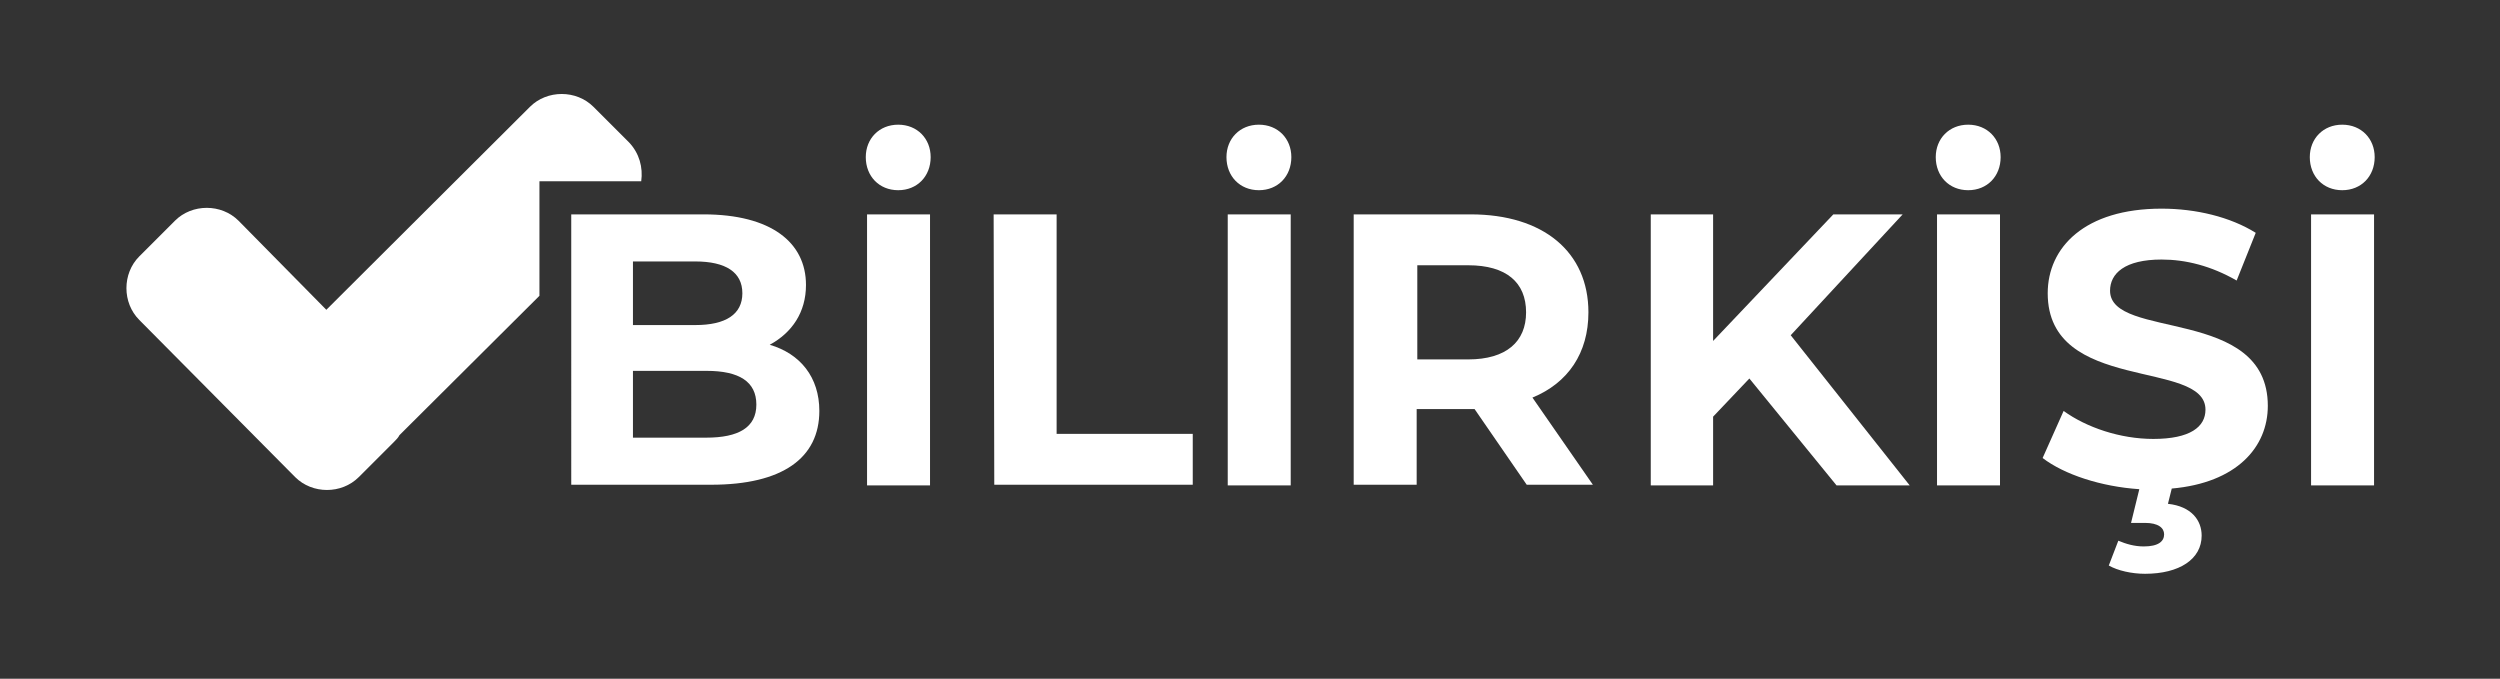
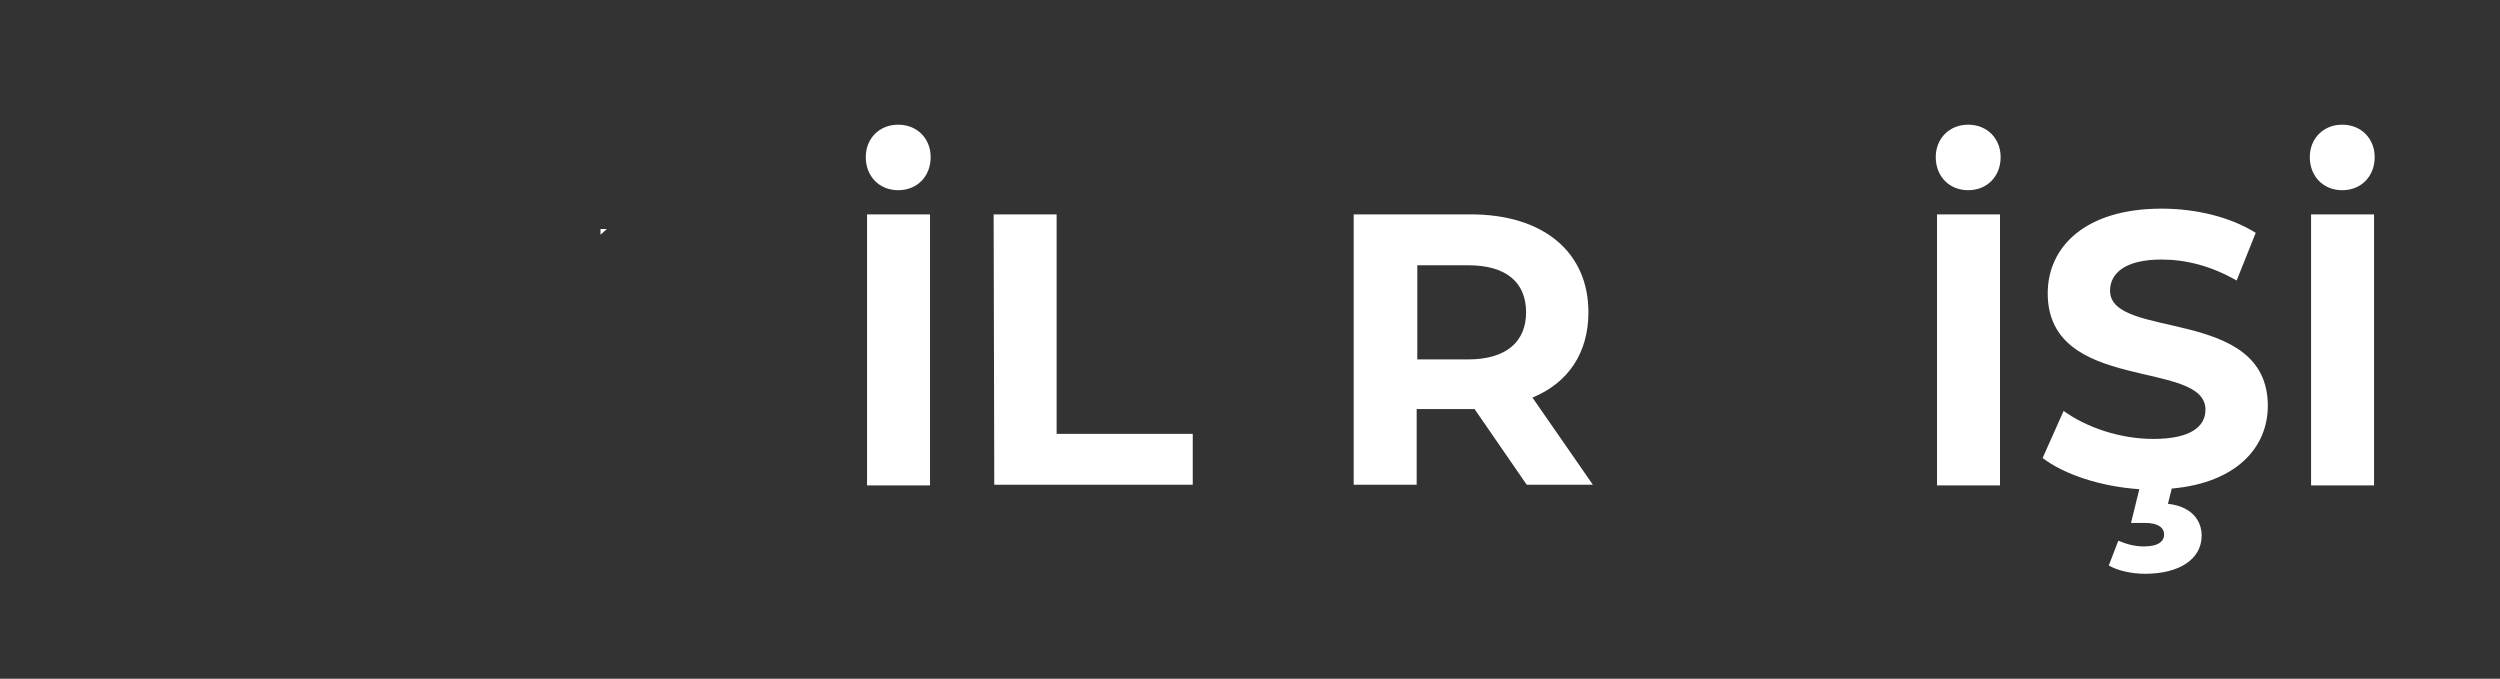
<svg xmlns="http://www.w3.org/2000/svg" version="1.1" id="Layer_1" x="0px" y="0px" viewBox="0 0 393 106.7" style="enable-background:new 0 0 393 106.7;" xml:space="preserve">
  <rect x="0" y="0" width="393" height="106.7" fill="#333333" stroke="none" />
  <style type="text/css">
	.st0{fill:#FFFFFF;}
</style>
  <g>
    <g>
-       <path class="st0" d="M84.6,28.5h16.2c0.3-2.2-0.3-4.4-1.9-6.1l-5.6-5.6c-2.7-2.7-7.3-2.7-10,0l-32,31.9l-13.8-14    c-2.7-2.7-7.3-2.7-10,0l-5.6,5.6c-2.7,2.7-2.7,7.3,0,10L46.4,75c2.7,2.7,7.3,2.7,10,0l5.6-5.6c0.3-0.3,0.6-0.6,0.8-1l22-21.9v-18    H84.6z" />
      <polygon class="st0" points="94.4,36.9 95.4,36 94.4,36   " />
    </g>
-     <path class="st0" d="M128.8,64.6c0,7.4-5.8,11.6-17,11.6h-22V33.7h20.8c10.6,0,16.1,4.4,16.1,11.1c0,4.3-2.2,7.5-5.7,9.4   C125.8,55.6,128.8,59.3,128.8,64.6z M99.5,41.1v10h9.8c4.8,0,7.4-1.7,7.4-5s-2.6-5-7.4-5H99.5z M118.9,63.6c0-3.6-2.7-5.3-7.8-5.3   H99.5v10.5H111C116.1,68.8,118.9,67.2,118.9,63.6z" />
    <path class="st0" d="M136.1,24.7c0-2.9,2.1-5.1,5.1-5.1s5.1,2.2,5.1,5.1c0,3-2.1,5.2-5.1,5.2C138.2,29.9,136.1,27.7,136.1,24.7z    M136.3,33.7h9.9v42.6h-9.9V33.7z" />
    <path class="st0" d="M156.2,33.7h9.9v34.5h21.4v8h-31.2L156.2,33.7L156.2,33.7z" />
-     <path class="st0" d="M192.8,24.7c0-2.9,2.1-5.1,5.1-5.1s5.1,2.2,5.1,5.1c0,3-2.1,5.2-5.1,5.2S192.8,27.7,192.8,24.7z M193,33.7h9.9   v42.6H193V33.7z" />
    <path class="st0" d="M240,76.2l-8.2-11.9h-0.5h-8.6v11.9h-9.9V33.7h18.4c11.4,0,18.5,5.9,18.5,15.4c0,6.4-3.2,11.1-8.8,13.4   l9.5,13.7H240z M230.8,41.7h-8v14.8h8c6,0,9.1-2.8,9.1-7.4C239.9,44.4,236.8,41.7,230.8,41.7z" />
    <g>
-       <path class="st0" d="M275,59.5l-5.7,6v10.8h-9.8V33.7h9.8v19.9l18.9-19.9h10.9l-17.6,19l18.7,23.6h-11.5L275,59.5z" />
      <path class="st0" d="M304.3,24.7c0-2.9,2.1-5.1,5.1-5.1s5.1,2.2,5.1,5.1c0,3-2.1,5.2-5.1,5.2S304.3,27.7,304.3,24.7z M304.5,33.7    h9.9v42.6h-9.9V33.7z" />
      <path class="st0" d="M341.4,76.8l-0.6,2.4c3.7,0.4,5.3,2.6,5.3,5c0,3.7-3.5,6-8.9,6c-2.1,0-4.3-0.5-5.7-1.3L333,85    c1.2,0.5,2.5,0.9,4,0.9c2.3,0,3.2-0.8,3.2-1.9c0-1-0.9-1.8-3-1.8H335l1.3-5.3c-6-0.4-11.8-2.3-15.2-4.9l3.3-7.4    c3.6,2.6,8.9,4.4,14.1,4.4c5.8,0,8.2-1.9,8.2-4.6c0-8-24.8-2.5-24.8-18.3c0-7.2,5.8-13.3,17.9-13.3c5.4,0,10.8,1.3,14.8,3.8    l-3,7.5c-4-2.3-8-3.3-11.8-3.3c-5.8,0-8.1,2.2-8.1,4.9c0,7.8,24.8,2.4,24.8,18.1C356.5,70.3,351.6,75.9,341.4,76.8z" />
      <path class="st0" d="M363.1,24.7c0-2.9,2.1-5.1,5.1-5.1s5.1,2.2,5.1,5.1c0,3-2.1,5.2-5.1,5.2S363.1,27.7,363.1,24.7z M363.3,33.7    h9.9v42.6h-9.9V33.7z" />
    </g>
  </g>
</svg>